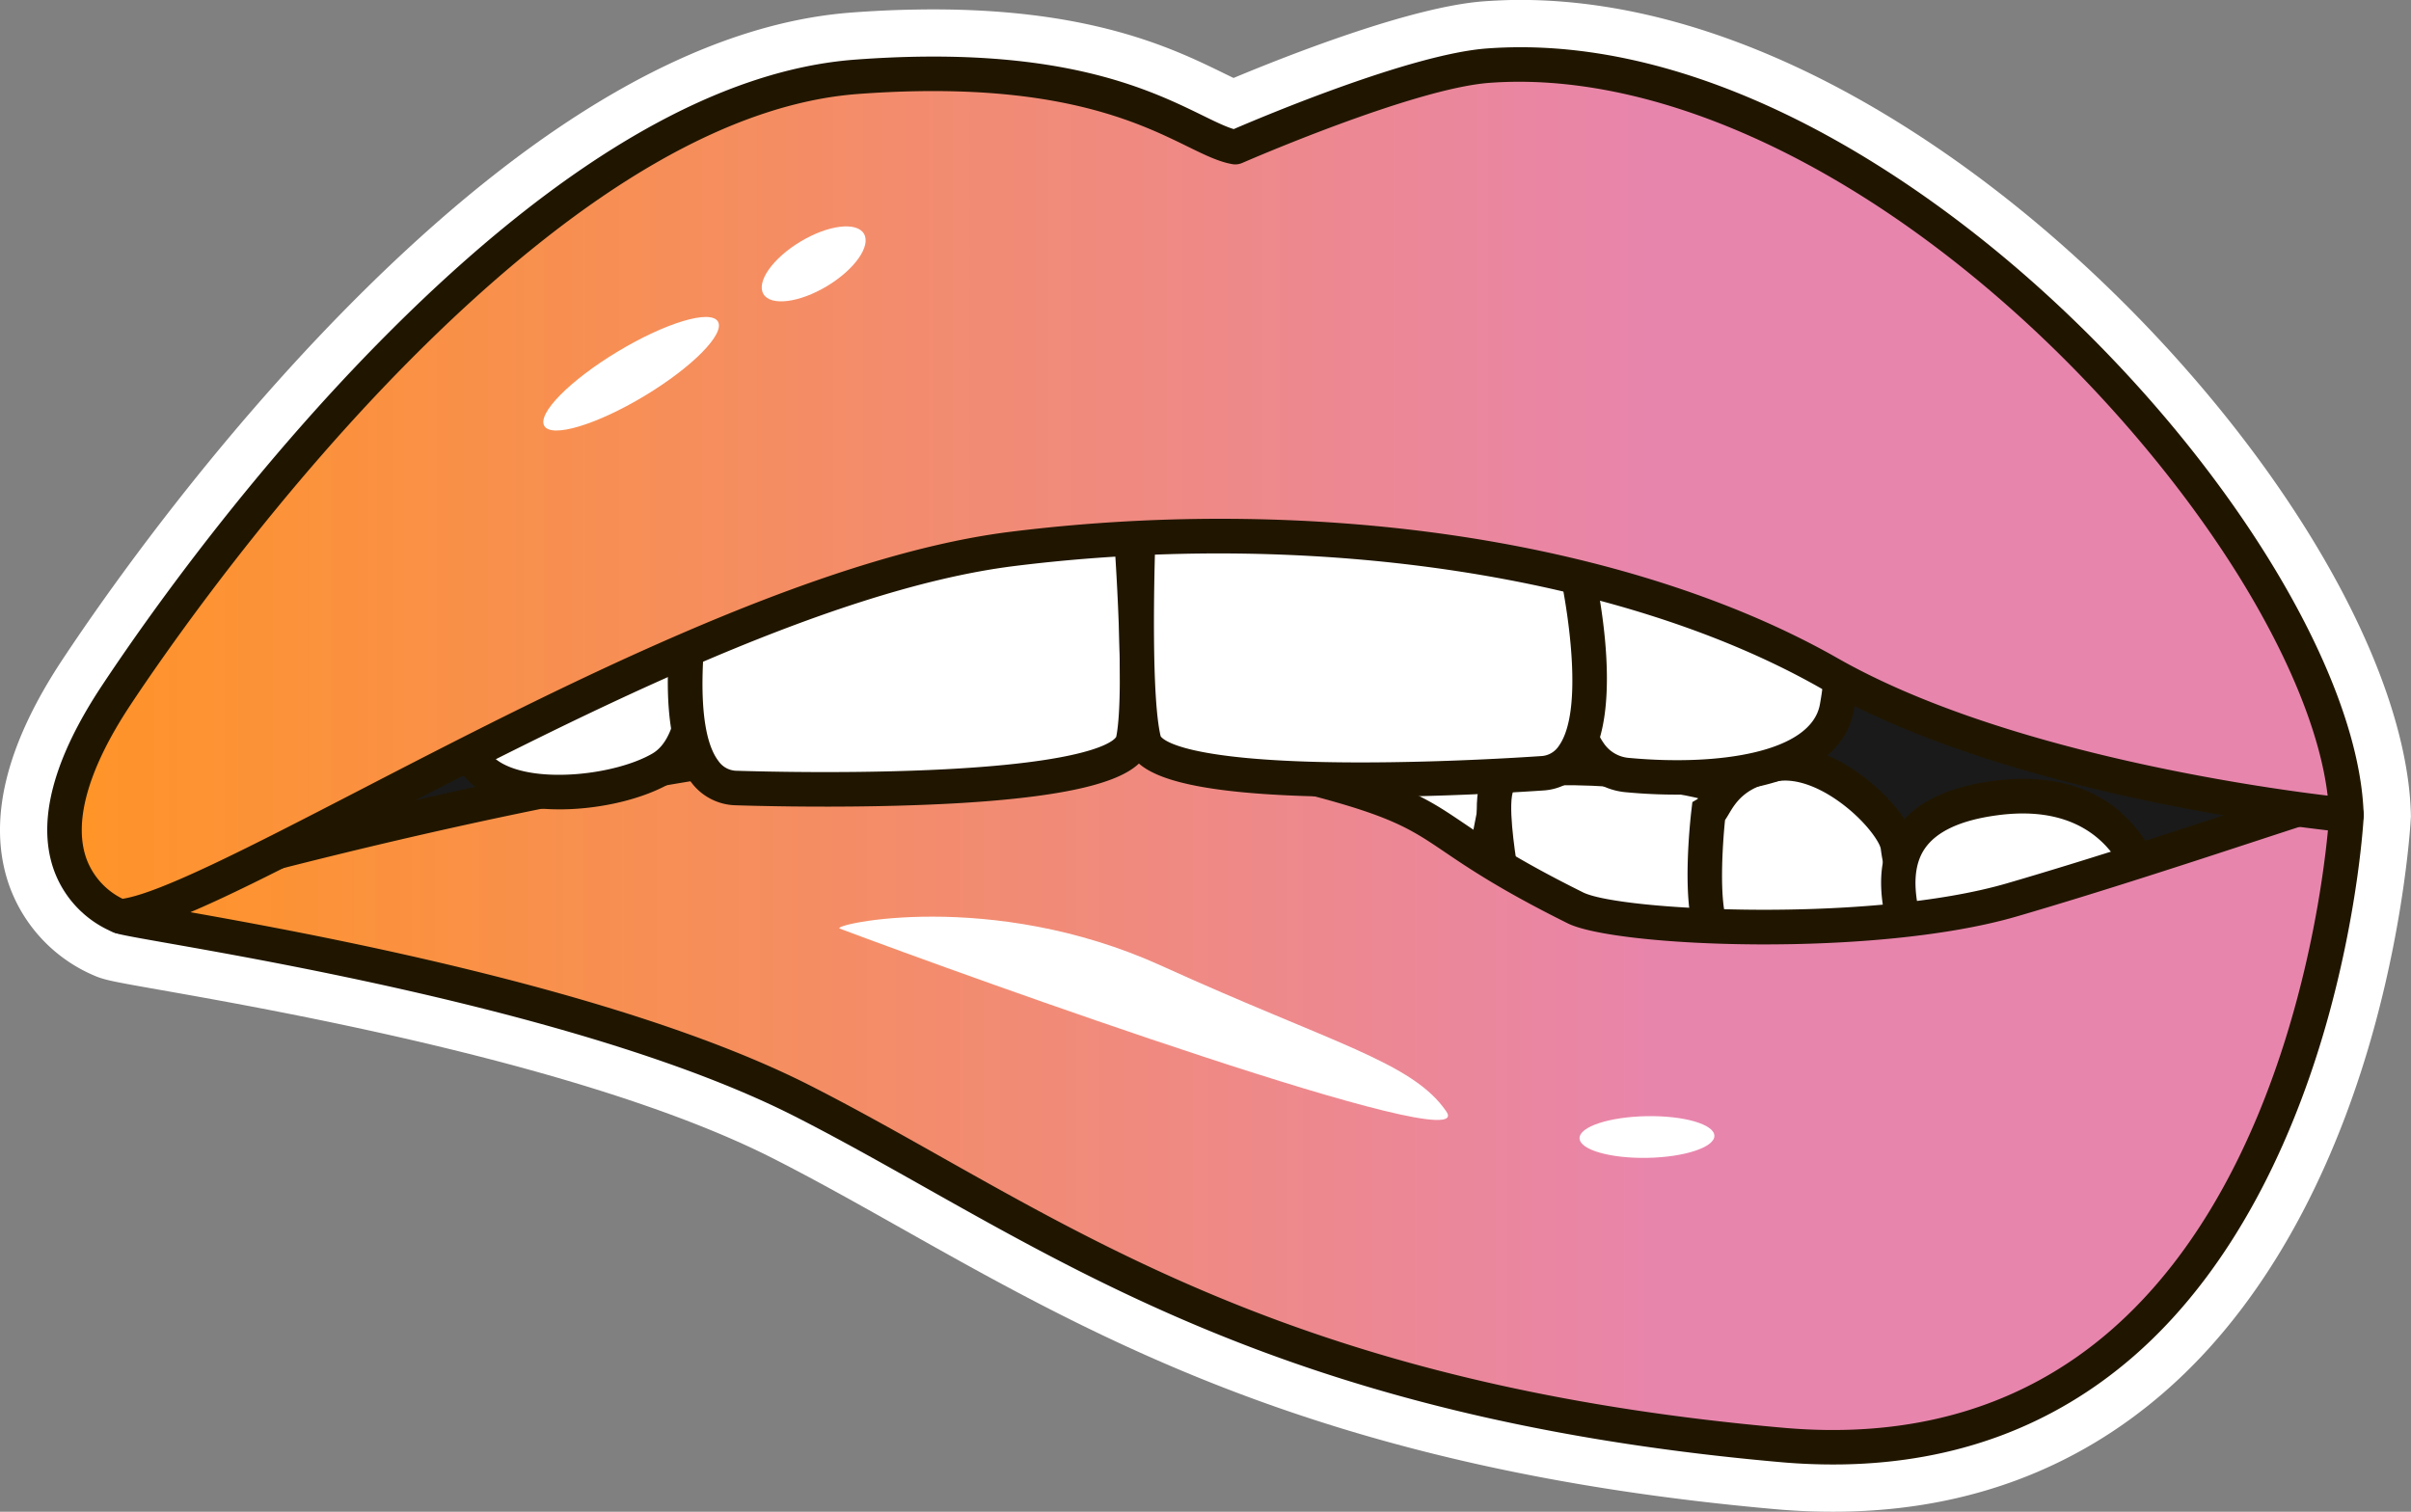
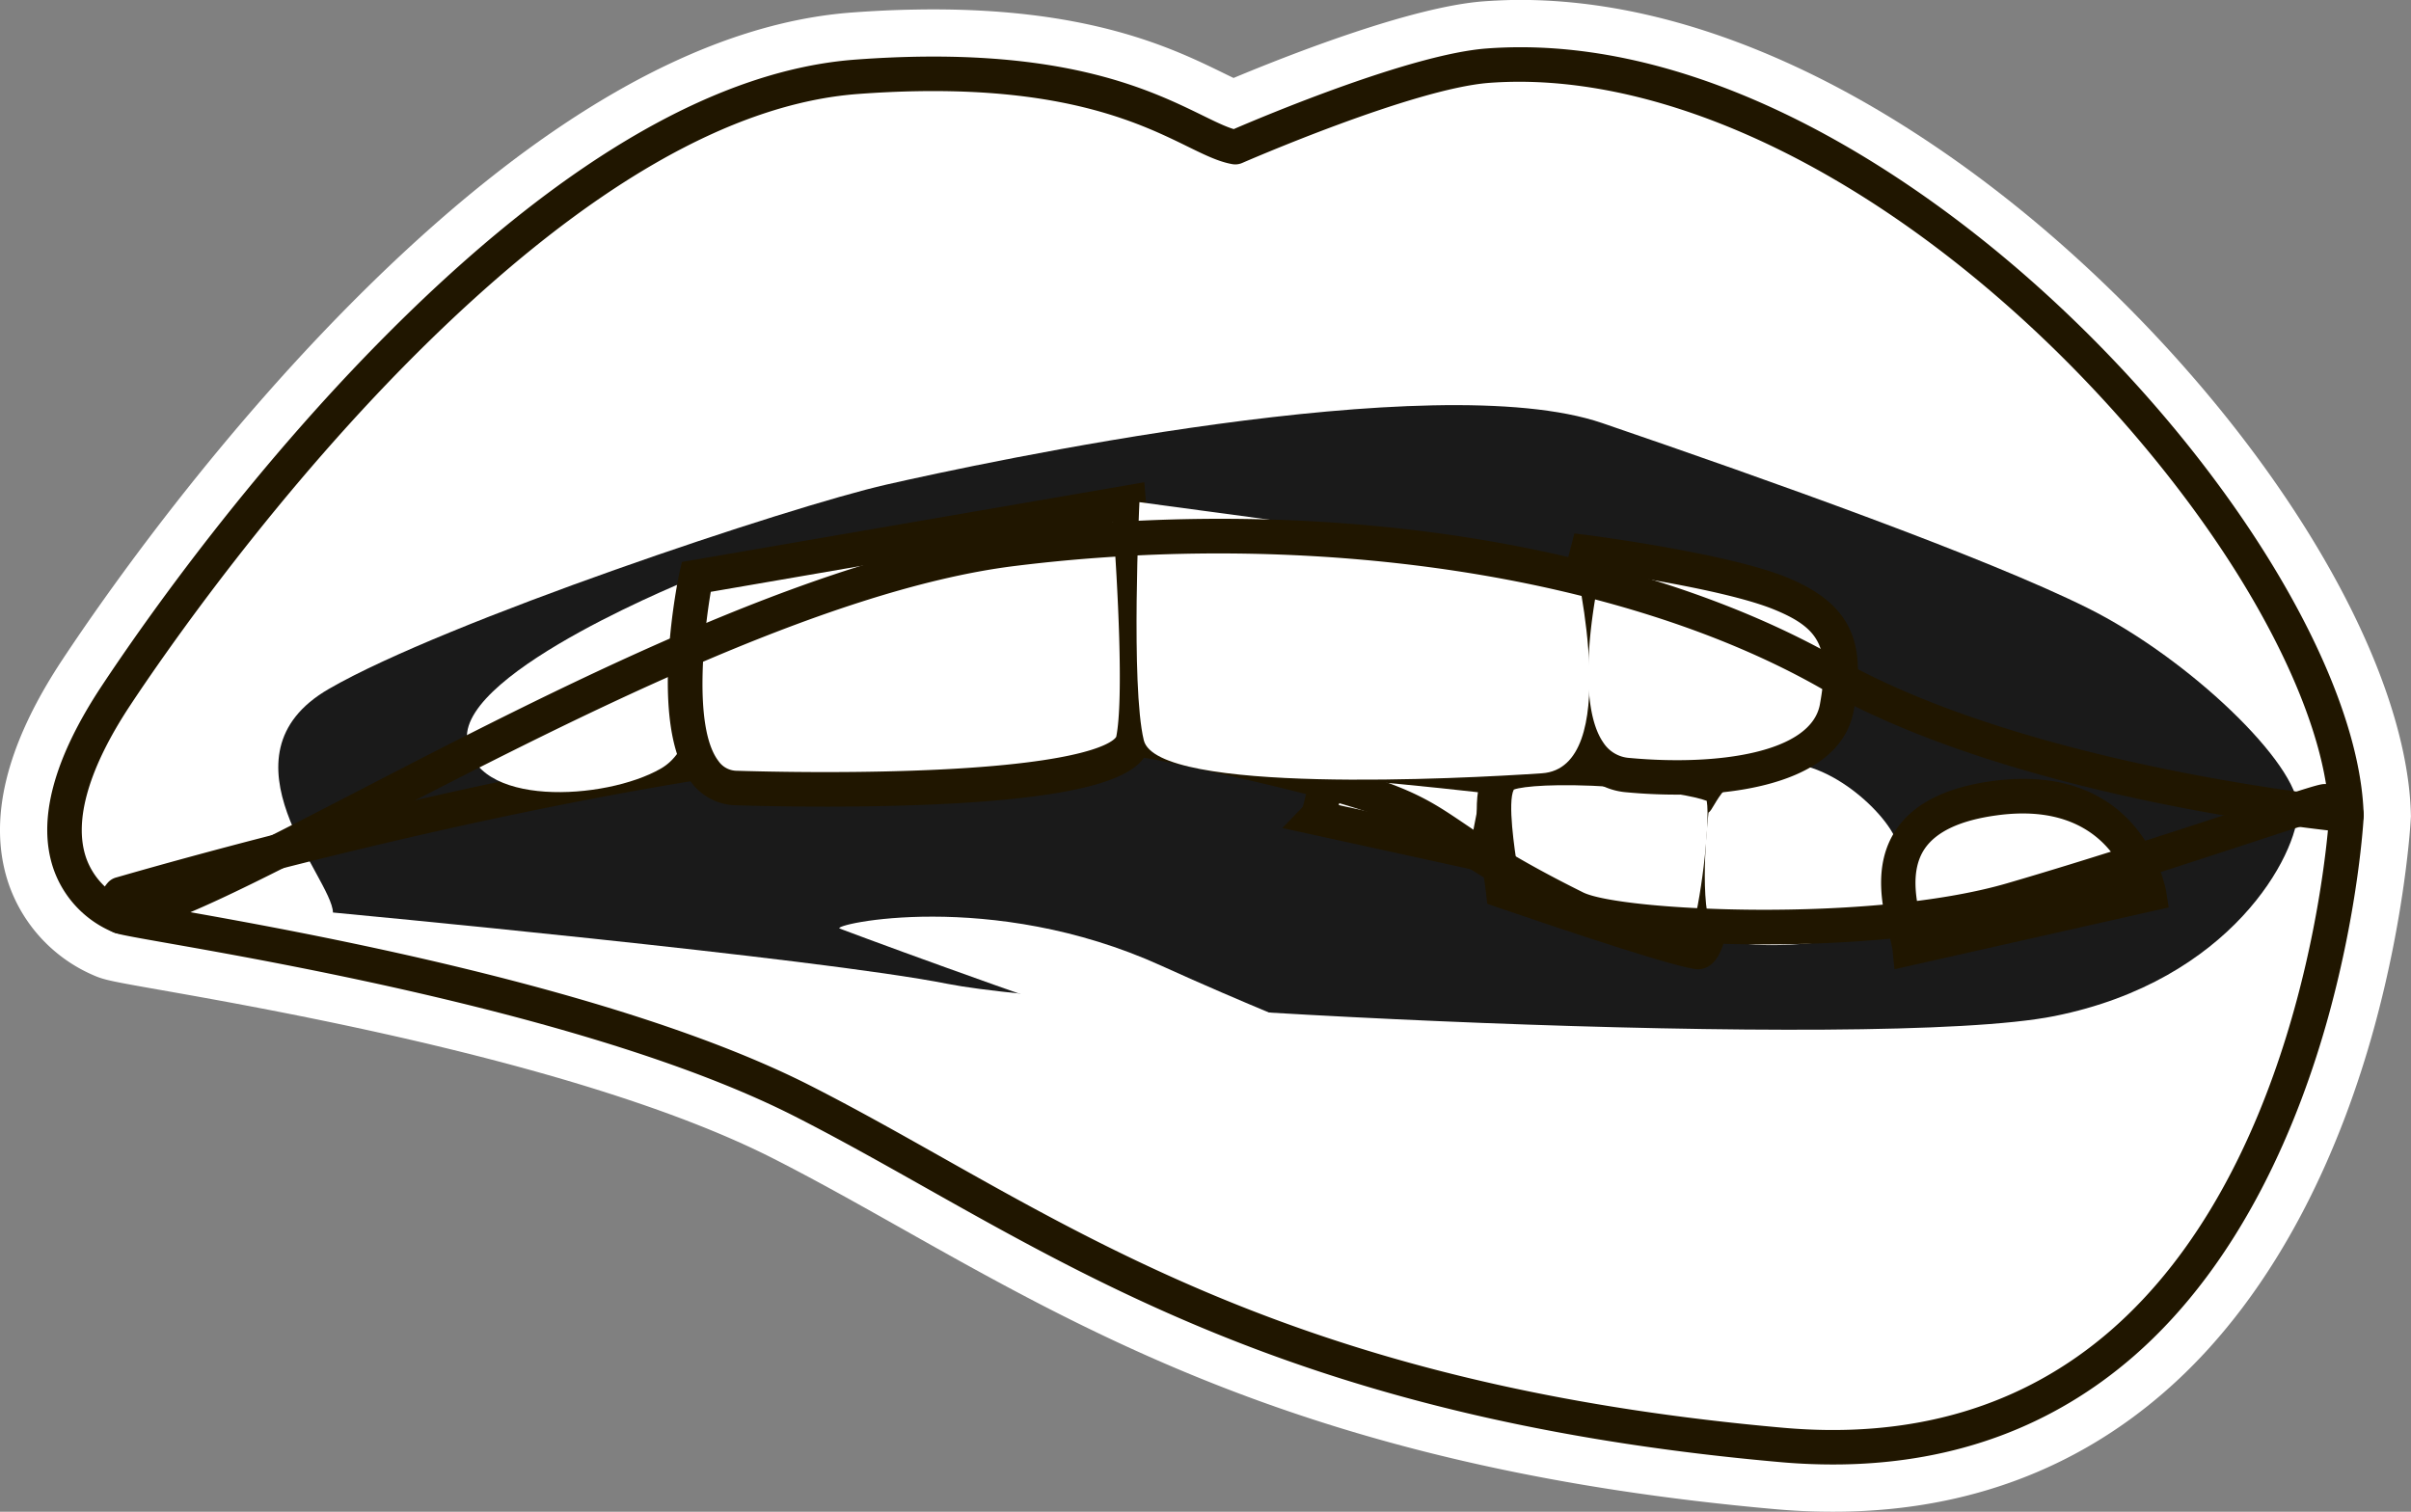
<svg xmlns="http://www.w3.org/2000/svg" xmlns:xlink="http://www.w3.org/1999/xlink" viewBox="0 0 1258.67 789.29">
  <rect x="0" y="0" width="1258.67" height="789.29" fill="#808080" stroke="none" />
  <defs>
    <style>.cls-1{fill:#fff;}.cls-2{fill:#1a1a1a;}.cls-3{fill:#201600;}.cls-4{fill:url(#Безымянный_градиент_1126);}.cls-5{fill:url(#Безымянный_градиент_1126-2);}</style>
    <linearGradient id="Безымянный_градиент_1126" x1="59.84" y1="568.93" x2="1224.97" y2="568.93" gradientUnits="userSpaceOnUse">
      <stop offset="0" stop-color="#ff9427" />
      <stop offset="0.7" stop-color="#e885ad" />
    </linearGradient>
    <linearGradient id="Безымянный_градиент_1126-2" x1="33.68" y1="256.07" x2="1224.97" y2="256.07" xlink:href="#Безымянный_градиент_1126" />
  </defs>
  <g id="Слой_2" data-name="Слой 2">
    <g id="Layer_1" data-name="Layer 1">
      <path class="cls-1" d="M962.79,789.24A337.51,337.51,0,0,1,927.22,788c-232.7-20.56-351.6-87.52-456.51-146.59-23.08-13-44.83-25.24-66.95-36.49-95.1-48.36-259.11-77.3-320.85-88.2-23.17-4.09-28.09-5-33.13-7.11A80.59,80.59,0,0,1,4.49,461.39c-11.07-32.72-1.65-72,28-116.84,22-33.26,81.89-119.07,162-197.26C284.4,59.54,368.59,12.18,444.73,6.53,456.06,5.69,467.18,5.16,477.8,5c89.75-1.65,134.32,20.16,161,33.19,1.7.84,3.49,1.71,5.18,2.52,29.45-12.29,93-37.19,130.41-40C779.12.36,784,.13,788.86,0,835.86-.82,885.7,10.8,937,34.58c48.52,22.48,98.52,56.31,144.59,97.83,103.42,93.18,174.56,210.57,177,292.12l.05,1.89-.07.64a1.48,1.48,0,0,0,0,.21c-.11,2-2.77,50.05-19.36,110.08-15.67,56.71-47.37,135.63-109.37,189.52C1083.6,767.07,1027.39,788.06,962.79,789.24Z" />
      <path class="cls-2" d="M173.82,476.44c-.33-17.91-62.61-81.76-2.14-116.75s240.59-95.2,291-106.66,286-62.15,373.72-32.15,200.17,70.09,253.33,96.51,110.19,81.58,110,105.11-34.79,89.49-127.17,108-510-3.28-577.71-16.79S173.82,476.44,173.82,476.44Z" />
      <path class="cls-1" d="M687.1,427c4.13-4.29,3.69-28.52,15.28-28.73s81.27,7.68,81.27,7.68l-7.82,40.47Z" />
      <path class="cls-3" d="M782.92,457.16,669.44,432.33l10.63-11c.46-1.23,1.12-4.08,1.57-6,2.22-9.63,5.93-25.76,20.57-26,11.84-.21,75.26,6.93,82.45,7.74l9.67,1.1Zm-84-36.8,69.81,15.27L773,413.79c-26.71-3-61.48-6.49-69.84-6.54-1.63,2-3.18,8.73-4,12.07Z" />
      <path class="cls-1" d="M784.74,465.23c-1.58-14.38-9.33-48.92-1.09-59.3s109.53-2.75,115,6.63-3.72,84.36-12.15,84.52S784.74,465.23,784.74,465.23Z" />
      <path class="cls-3" d="M886.64,506.08c-8.71.16-69.41-20.19-104.82-32.34l-5.4-1.85-.63-5.68c-.29-2.7-.84-6.26-1.47-10.37-3.69-24.15-6.06-45,2.28-55.5,2.29-2.88,9.24-11.65,69.33-7.26,54.08,3.94,58.56,11.67,60.48,15,3.41,5.89,3.78,20.91,1.09,44.65-.92,8.15-4.39,35.57-10.41,46.23C893.82,504.74,889.6,506,886.64,506.08Zm-93.71-47.56c37,12.62,76.43,25.41,89.79,28.75C887.58,473.88,893,430,891,418.13c-5.58-2.19-23.27-5.62-49.77-7.34-28.33-1.84-46.25-.31-50.95,1.47-3.35,6.6.43,31.31,1.88,40.86Q792.56,456,792.93,458.52Z" />
      <path class="cls-1" d="M891.92,424.28c3.71-2.18,7.09-21.18,35.18-25.4s62.43,29.87,63.74,43.57,14.44,40.86-4.46,44.37S899.07,501.28,893,483.9,891.92,424.28,891.92,424.28Z" />
-       <path class="cls-3" d="M928.18,502.43c-26.21.48-39.78-4.42-43.66-15.58-6.54-18.79-2.07-59.09-1.53-63.62l.52-4.45,2.71-1.59c.26-.42.59-1,.85-1.42,4.22-7.11,13-21.92,38.7-25.78,19.85-3,38.79,9.06,48.32,16.5,11.14,8.71,24.56,23.13,25.71,35.11a84.85,84.85,0,0,0,2.22,10.65c2.89,11.67,6.16,24.89-.07,34.57-2.09,3.24-6.21,7.41-13.92,8.84-6.73,1.25-30.41,5.41-52.7,6.52C932.85,502.3,930.46,502.38,928.18,502.43Zm-26.75-21.76c.78.69,7.05,5.16,36.08,3.36A429.3,429.3,0,0,0,984.74,478a3.5,3.5,0,0,0,2.08-.9c2-3.15-.77-14.43-2.27-20.5a95,95,0,0,1-2.67-13.27c-.29-3.05-6.85-13.23-18.88-22.63-12.32-9.64-24.93-14.33-34.56-12.89-17.25,2.59-22.45,11.36-25.88,17.16-.66,1.11-1.29,2.18-2,3.19C899.24,441,897.47,468.82,901.43,480.67Z" />
      <path class="cls-1" d="M828.62,288.46S799.35,400.06,850,404.71,953.2,401,958.94,369.31s.18-47.42-29.54-59.52S828.62,288.46,828.62,288.46Z" />
      <path class="cls-3" d="M879.82,414.85a282.09,282.09,0,0,1-30.63-1.18,35.81,35.81,0,0,1-26.82-15.49c-22.51-32.12-4.57-103.92-2.45-112l2-7.66,7.85,1c3,.38,72.56,9.52,103,21.92,36.9,15,40.75,37.71,35,69.45C962.1,402.35,922.59,414.06,879.82,414.85ZM835.48,298.5c-5.24,23.9-11.76,70.26,1.63,89.35a17.59,17.59,0,0,0,13.72,7.9c46.12,4.24,94.69-2.8,99.26-28,5.32-29.43.37-39.63-24.08-49.58C903.45,309,854.7,301.28,835.48,298.5Z" />
      <path class="cls-1" d="M996.9,495.05c-1.61-14.86-27.58-68.44,44-78.26s81,50.1,81,50.1Z" />
      <path class="cls-3" d="M989,506.05,988,496a73.7,73.7,0,0,0-1.64-7.4c-3.44-13.71-9.2-36.65,3.58-55.55,9.08-13.44,25.84-21.91,49.82-25.2,79.45-10.88,91,56.95,91.11,57.63l1.3,8.32Zm65.19-81.31a103.89,103.89,0,0,0-12.06,1c-18.7,2.56-31.26,8.43-37.36,17.44-8.27,12.25-3.92,29.61-1,41.1v0l107-24.09C1105.93,447.38,1092,424,1054.23,424.74Z" />
-       <path class="cls-4" d="M63,466.88c8.39-2.26,383.56-113.46,549.64-77.52S719.16,422.69,822.44,474C845,485.23,977,491.2,1050.35,469.84s159.21-51.39,163.42-51.47,11.2,7.17,11.2,7.17-18.28,353.31-294.79,328.88S542.4,637.62,419,574.87,69.3,482,62.69,478.47,63,466.88,63,466.88Z" />
      <path class="cls-3" d="M962.34,764.58a309.67,309.67,0,0,1-33-1.19C702,743.3,585.55,677.73,482.81,619.88c-23.28-13.11-45.26-25.49-67.87-37-98.36-50-265-79.44-327.74-90.51-24-4.23-26.41-4.74-28.73-6a13.85,13.85,0,0,1-7.39-9.72c-1.4-7.39,3.55-13.87,5.09-15.67a9,9,0,0,1,4.5-2.84l2.6-.74c91.41-26.24,401.31-109.34,551.29-76.88C727.49,405,738.31,412.33,764.45,430c12.66,8.58,28.42,19.25,62,35.93,19.5,9.69,149.81,16.08,221.39-4.76,43.1-12.56,91.3-28.36,123.2-38.82,35.8-11.74,39.78-12.95,42.58-13,7.08-.13,14.21,6.17,17.84,9.93A9,9,0,0,1,1234,426c-.1,1.9-2.59,47.21-18.49,104.77-14.78,53.44-44.42,127.62-101.78,177.47C1071.83,744.62,1021,763.5,962.34,764.58ZM76.9,472.28c4,.72,8.65,1.54,13.43,2.39,63.45,11.2,232,40.95,332.77,92.18,22.95,11.67,45.09,24.14,68.54,37.35,101.15,57,215.8,121.51,439.33,141.26,67.74,6,125.24-11.11,170.9-50.79,94.81-82.4,111.57-238,113.81-265.43a21.1,21.1,0,0,0-2.17-1.59c-5.21,1.45-20.64,6.51-36.88,11.84-32,10.49-80.37,26.35-123.77,39-74.29,21.63-209.31,16.08-234.43,3.6-34.65-17.22-51.65-28.74-64.07-37.15-24.8-16.79-34.08-23.07-143.61-46.77C466.93,367,157.82,449.43,76.9,472.28Z" />
      <path class="cls-1" d="M363.42,301.21C360.57,318.12,374,384.6,345,401.29s-98.45,20.58-101.21-15.45S363.42,301.21,363.42,301.21Z" />
-       <path class="cls-3" d="M294.46,422.56c-14.86.27-29.28-2-40-7.73-11.87-6.26-18.64-16.05-19.58-28.3-1.46-19,19.28-40.1,63.41-64.4a612.73,612.73,0,0,1,61.86-29.28L375,287l-2.65,15.76c-.58,3.43-.22,11.21.15,19.46,1.31,28.59,3.29,71.81-22.94,86.92C335.72,417,314.68,422.19,294.46,422.56Zm59.67-107.78C302.27,337,251.49,368.36,252.78,385.16c.29,3.78,1.65,9.33,10,13.76,19.19,10.13,58.78,5.49,77.72-5.43,16.73-9.63,15-47.74,14-70.5Q354.27,318.61,354.13,314.78Z" />
      <path class="cls-1" d="M363.42,301.21c-1,4.23-21.18,108.92,21,110.25s201.32,3.68,207.12-24.87-2.28-124.29-2.28-124.29Z" />
      <path class="cls-3" d="M457.37,420.92c-33.5.62-62.66-.13-73.24-.47a29.78,29.78,0,0,1-23.27-12c-23.12-30-6.38-108.45-6.2-109.23l1.34-5.83,241.39-41.6.82,9.78c.34,4,8.12,97.36,2.14,126.84-2.52,12.41-16.16,25.79-98.19,30.83C487.19,420.13,471.87,420.66,457.37,420.92ZM371.07,309c-3.33,19.27-9.52,70.84,4.07,88.43a11.7,11.7,0,0,0,9.56,5c14.5.45,65.56,1.73,113.64-1.06,78.26-4.54,84.19-16.22,84.4-16.72,4-19.93.66-80.48-1.68-111.85Z" />
      <path class="cls-1" d="M822,292.8C823.1,297,847.13,400.86,805,403.74s-201,11.07-207.88-17.26-2.28-124.29-2.28-124.29Z" />
-       <path class="cls-3" d="M732.47,415.88c-14.5.26-29.83.3-44.82-.07-82.16-2-96.28-14.9-99.25-27.21-7.06-29.24-2.71-122.86-2.52-126.83l.46-9.81L829.1,284.68l1.55,5.78c.21.77,19.81,78.52-2.19,109.38a29.8,29.8,0,0,1-22.81,12.88C795.09,413.44,766,415.26,732.47,415.88Zm-129-143.45c-1.19,31.44-2.34,92.09,2.45,111.94.2.38,6.55,11.84,84.92,13.51,48.15,1,99.13-2.12,113.61-3.11a11.7,11.7,0,0,0,9.37-5.36c12.93-18.08,4.85-69.39.82-88.52Z" />
-       <path class="cls-5" d="M62.69,478.47s-63.84-22.09-2.11-115.33c61.08-92.27,229.86-311.41,386.65-323C583,30,620.58,72.55,644.93,76.84c0,0,89.85-39.44,131.9-42.56C982.89,19,1220.92,291.27,1225,425.54c0,0-167.83-15.89-270.05-74.07S692.58,266.2,528.58,286.59,116.36,474.33,62.69,478.47Z" />
      <path class="cls-3" d="M62.86,487.47a9.12,9.12,0,0,1-3.11-.49,55.48,55.48,0,0,1-31.89-33.5c-8.51-25.12,0-57.19,25.22-95.31,21.58-32.6,80.25-116.7,158.65-193.23C297.36,81.36,376.37,36.33,446.56,31.12c105.67-7.84,153,15.35,181.35,29.2,6.52,3.19,11.9,5.83,16.17,7.08,15.82-6.81,92.71-39.17,132.09-42.09,47-3.49,97.64,7.16,150.47,31.65,46.31,21.46,94.18,53.89,138.45,93.77,97.2,87.57,166.64,200.47,168.87,274.54a9,9,0,0,1-9.84,9.23c-6.93-.66-170.93-16.74-273.65-75.21C847.22,300.52,686,276.09,529.69,295.52,429.13,308,294.14,377.83,195.58,428.79c-63.94,33.06-110.14,56.95-132.19,58.66ZM478.4,47.63c-9.56.17-19.71.64-30.51,1.44C382,54,306.81,97.28,224.3,177.82,145,255.25,84.67,343,68.08,368.11c-21.7,32.77-29.71,60.3-23.18,79.6A37.82,37.82,0,0,0,64,469.27c19.83-3,67.91-27.84,123.27-56.46,99.77-51.59,236.41-122.25,340.16-135.15,80.14-10,162.73-8.92,238.84,3,74.43,11.68,141.19,33.45,193.07,63,84.77,48.25,217.55,67.14,255.81,71.75-3.72-31.66-19.8-71.61-46-114-29.54-47.7-70.78-96.47-116.13-137.34C961,81.15,860.53,37.11,777.5,43.26c-40,3-128.06,41.43-129,41.82a9,9,0,0,1-5.18.62c-7.09-1.25-14.28-4.76-23.37-9.22C596.19,64.83,558.05,46.17,478.4,47.63Z" />
      <path class="cls-1" d="M438.41,484.83c-5.33-2,78.81-21.1,168,19.45s131,50.17,148.68,76.08S505.48,510.1,438.41,484.83Z" />
      <path class="cls-1" d="M895,593c.11,6-15.56,11.17-35,11.53s-35.28-4.23-35.39-10.24,15.56-11.17,35-11.52S894.91,587,895,593Z" />
      <ellipse class="cls-1" cx="329.48" cy="195.12" rx="52.88" ry="13.53" transform="translate(-53.43 197.91) rotate(-31.05)" />
      <path class="cls-1" d="M451,122c-3.86-6.4-18.72-4.53-33.19,4.19s-23.08,21-19.23,27.37,18.71,4.52,33.19-4.19S454.85,128.36,451,122Z" />
    </g>
  </g>
</svg>